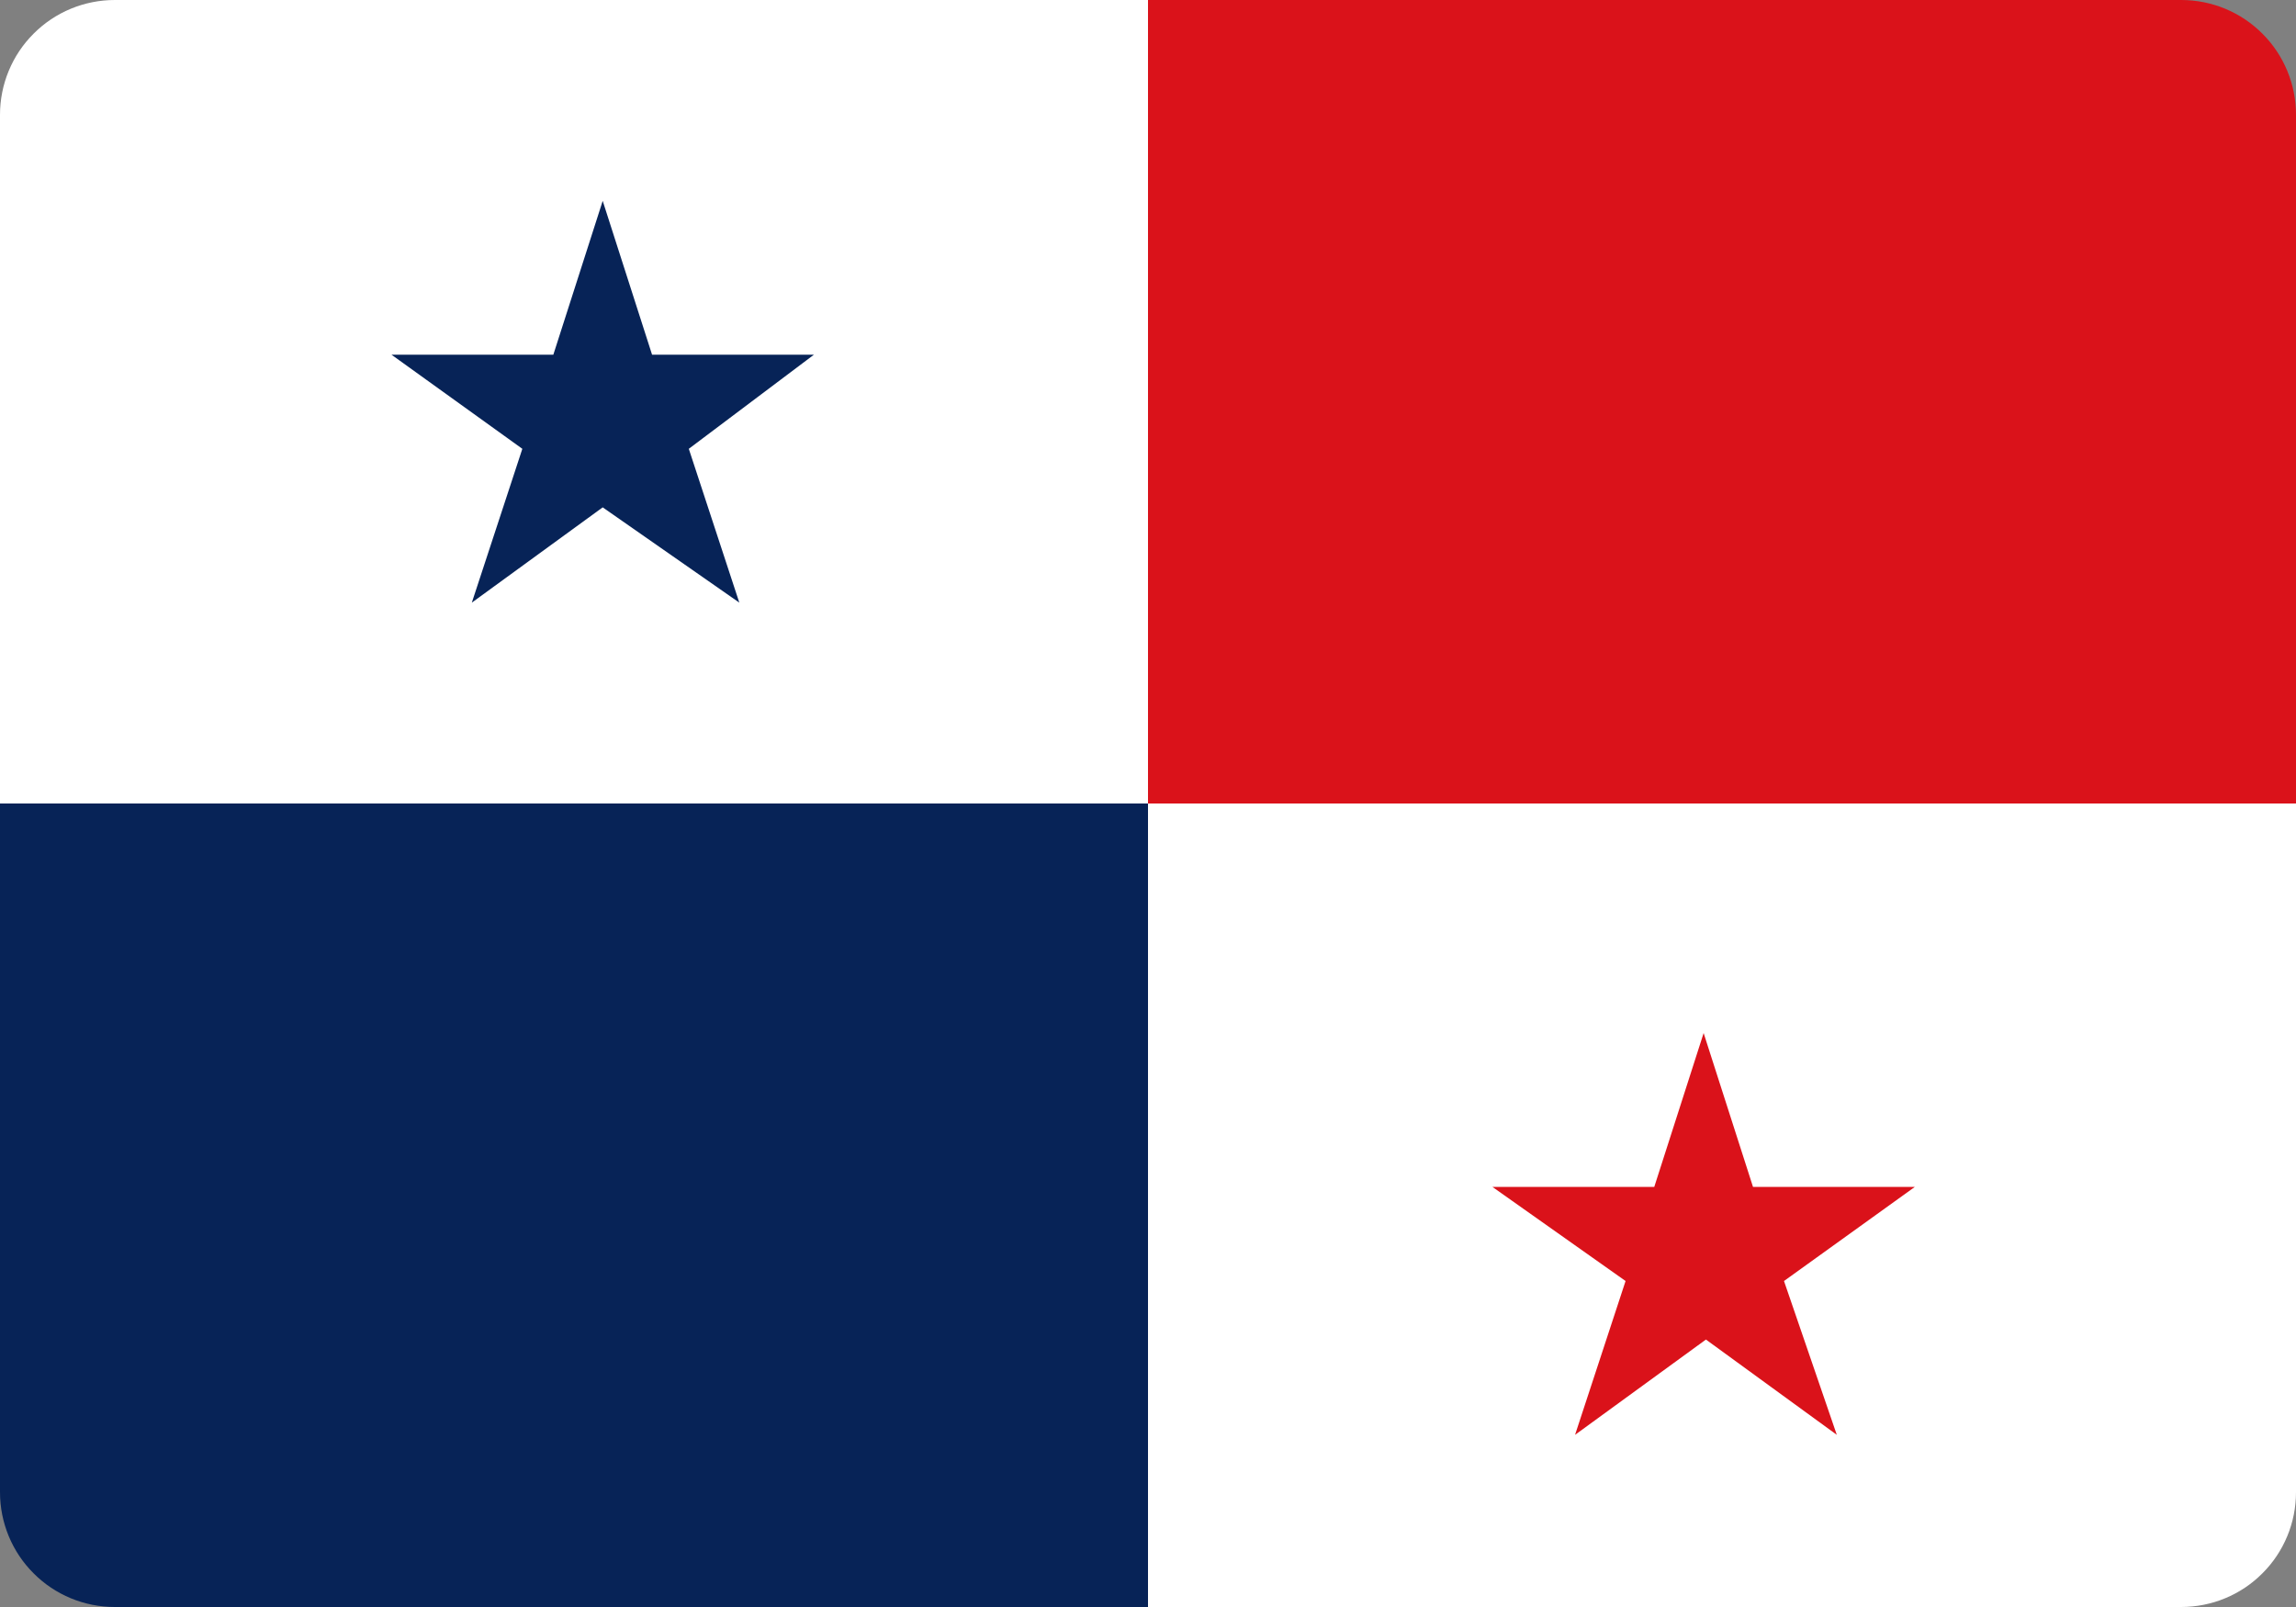
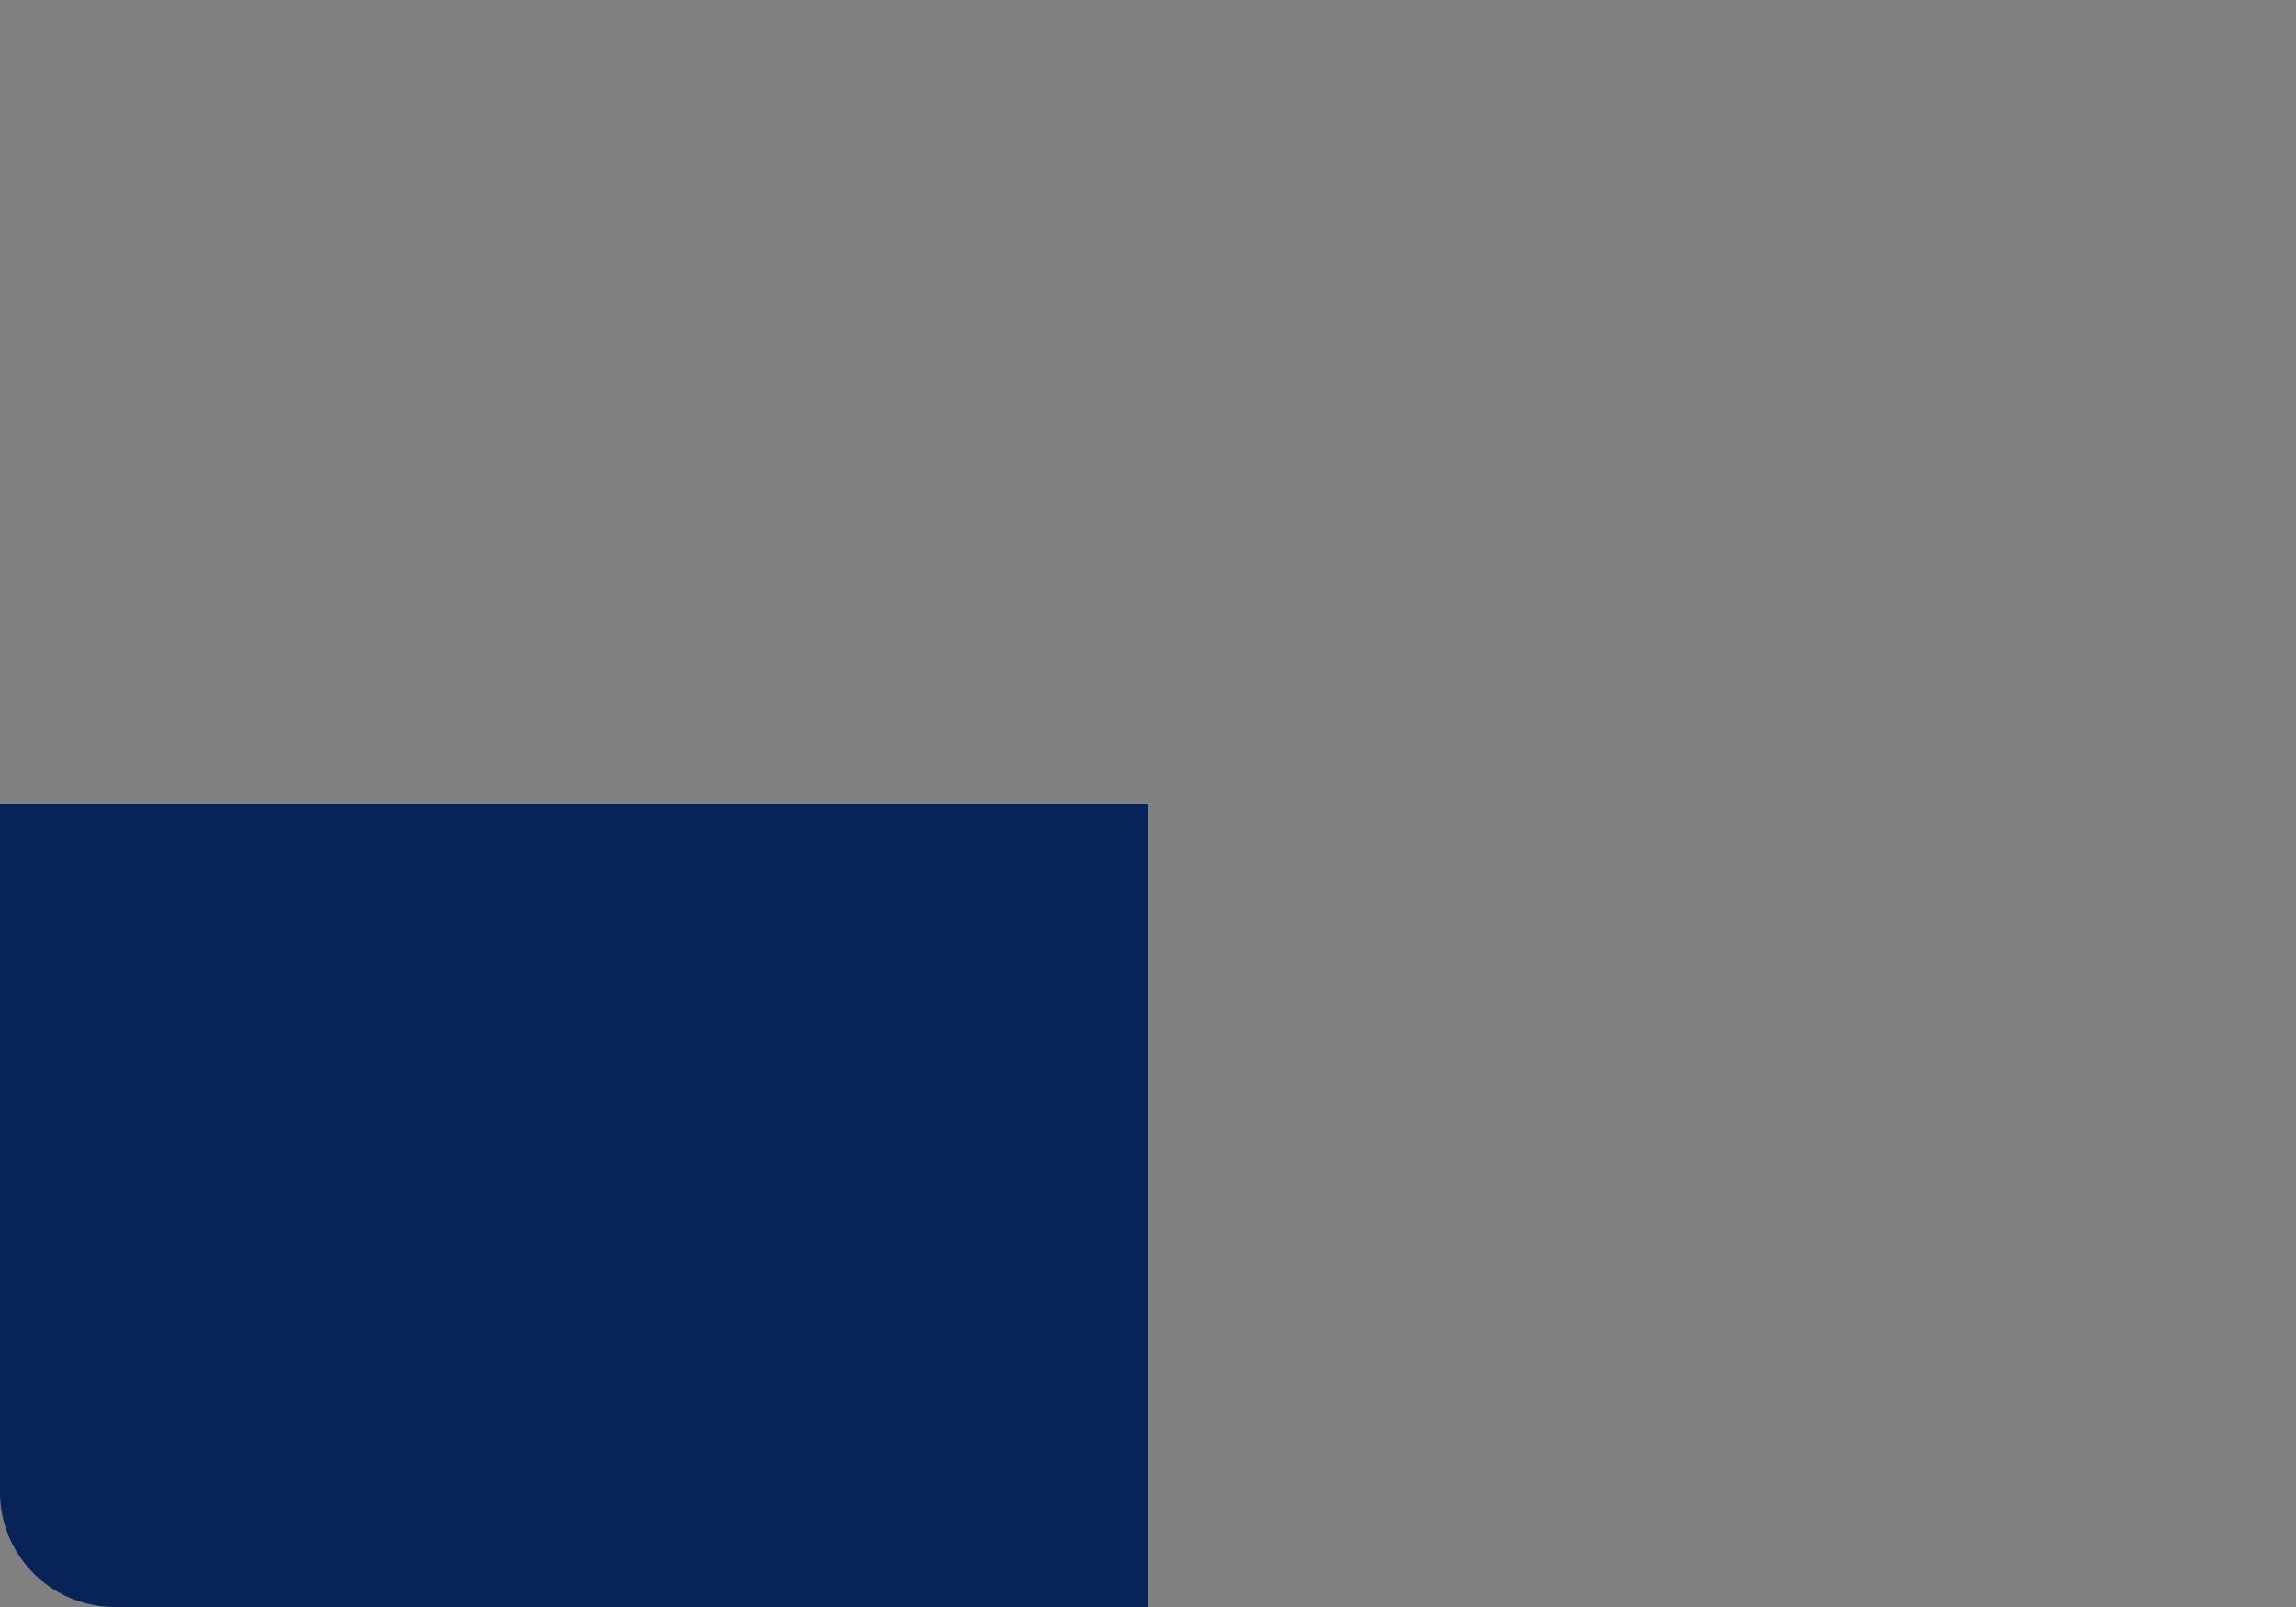
<svg xmlns="http://www.w3.org/2000/svg" width="20" height="14" viewBox="0 0 20 14" fill="none">
  <rect x="0" y="0" width="20" height="14" fill="#808080" stroke="none" />
-   <path d="M20 7V13C20 13.265 19.895 13.52 19.707 13.707C19.52 13.895 19.265 14 19 14H10L0 7V1C0 0.735 0.105 0.48 0.293 0.293C0.48 0.105 0.735 0 1 0L10 0L20 7Z" fill="white" />
-   <path d="M20 1V7H10V0H19C19.265 0 19.52 0.105 19.707 0.293C19.895 0.48 20 0.735 20 1Z" fill="#DA121A" />
-   <path d="M14.84 9L15.27 10.34H16.68L15.54 11.16L16 12.5L14.86 11.67L13.72 12.5L14.16 11.16L13 10.34H14.41L14.84 9Z" fill="#DA121A" />
  <path d="M10 7V14H1C0.735 14 0.48 13.895 0.293 13.707C0.105 13.52 0 13.265 0 13V7H10Z" fill="#072357" />
-   <path d="M5.25 1.75L5.68 3.09H7.09L6 3.91L6.44 5.25L5.25 4.42L4.11 5.25L4.55 3.91L3.41 3.09H4.82L5.25 1.75Z" fill="#072357" />
</svg>